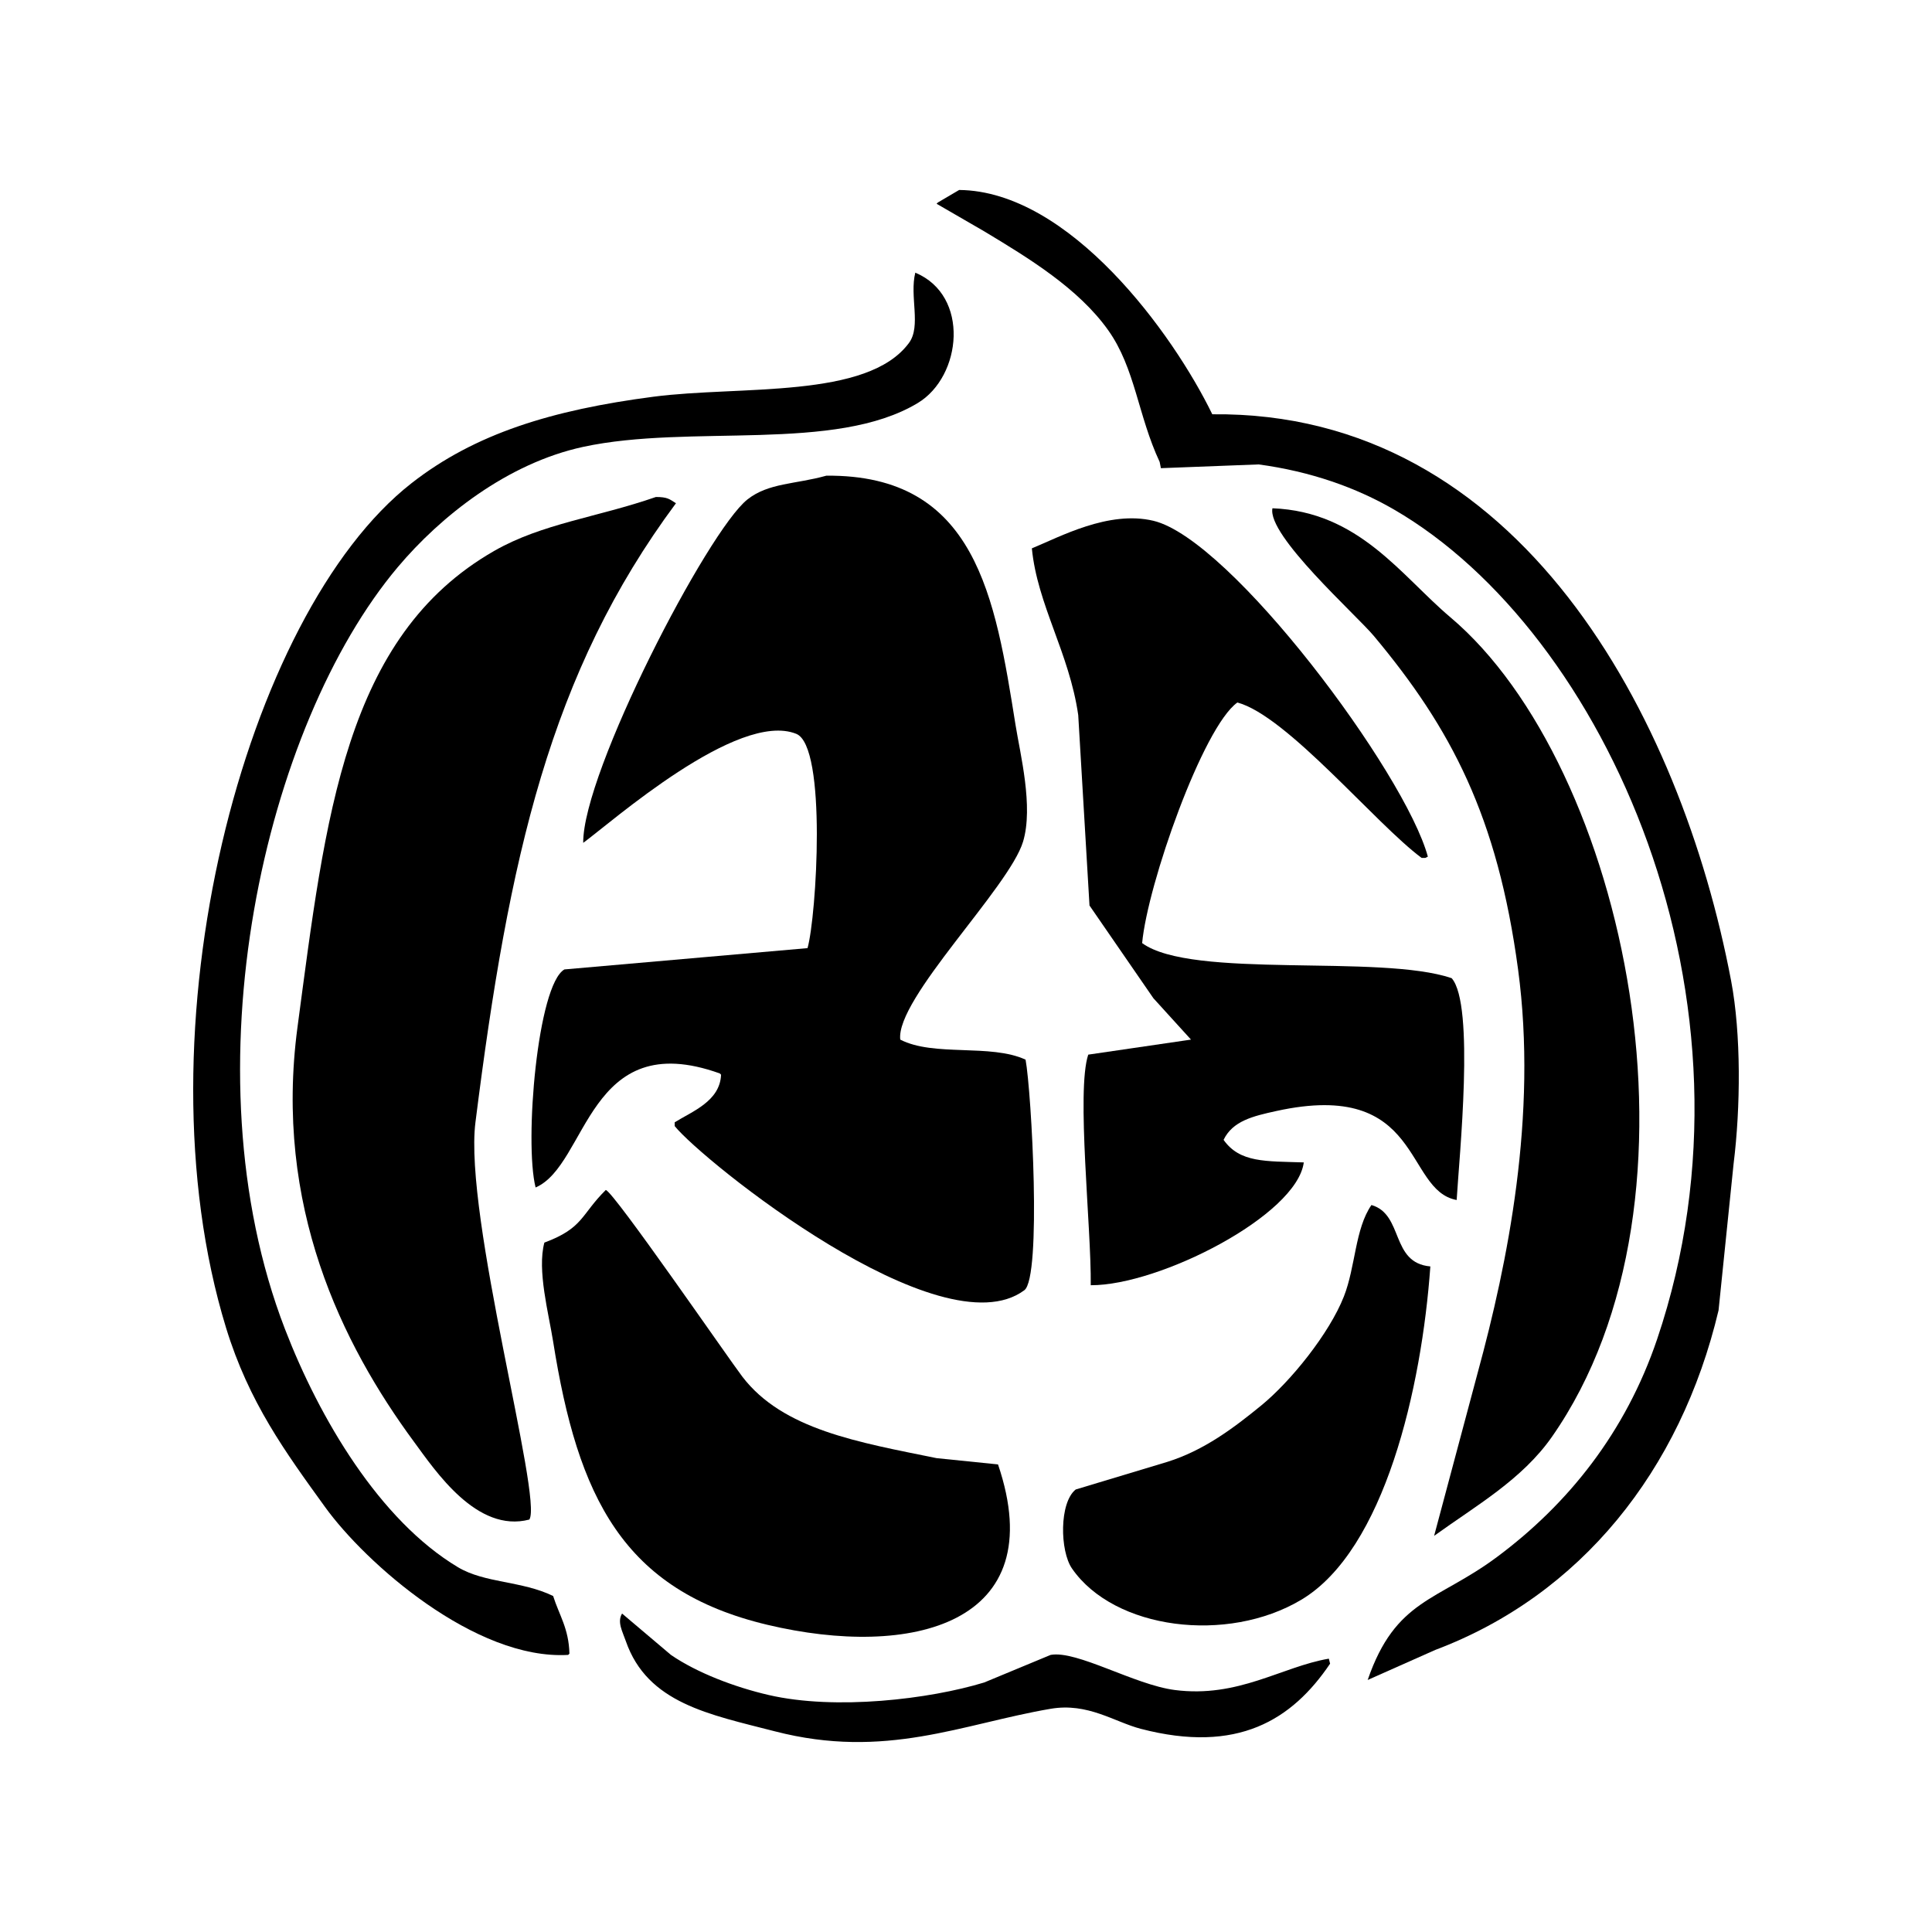
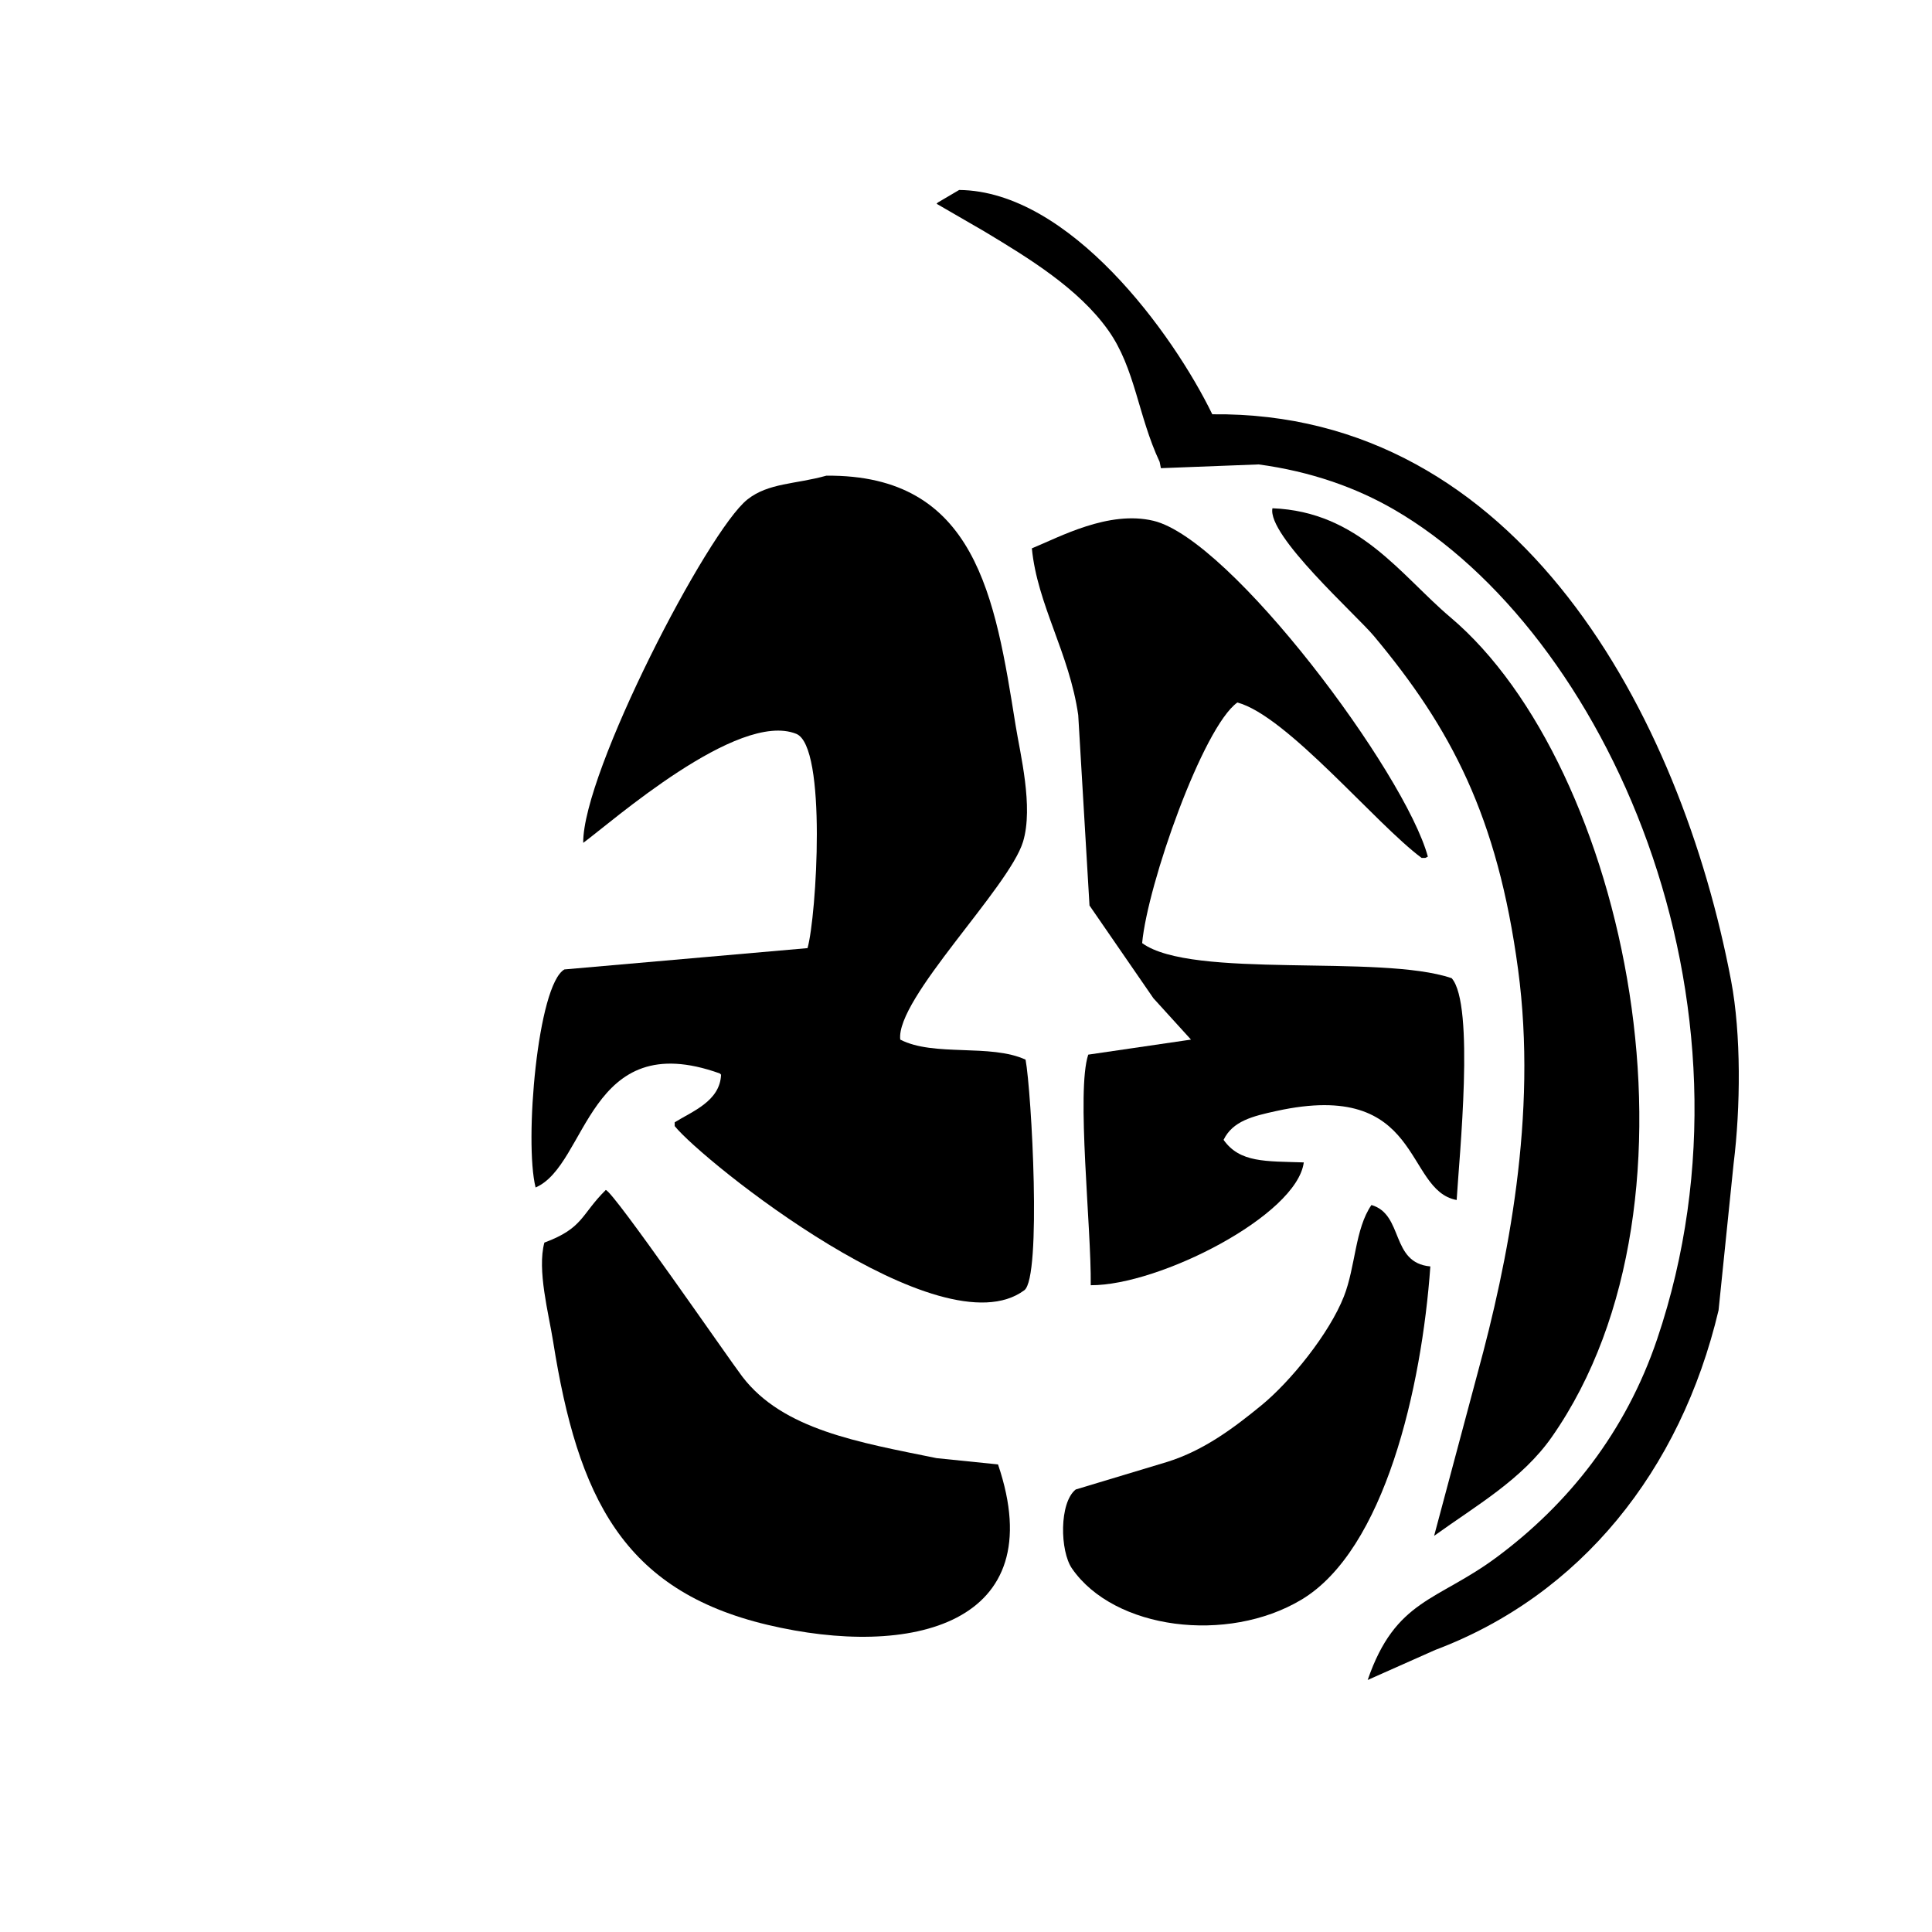
<svg xmlns="http://www.w3.org/2000/svg" version="1.1" id="Layer_1" x="0px" y="0px" width="500px" height="500px" viewBox="0 0 500 500" enable-background="new 0 0 500 500" xml:space="preserve">
  <g>
    <path d="M248.23,49.163c28.616,0.285,55.357,37.161,65.511,58.053c79.425-0.858,121.276,78.137,134.267,146.591   c2.627,13.846,2.455,32.866,0.648,47.35c-1.297,12.646-2.596,25.297-3.893,37.945c-9.855,41.568-35.758,73.74-73.295,87.889   c-5.837,2.595-11.676,5.188-17.513,7.784c7.235-20.989,17.997-20.336,33.404-31.783c18.528-13.767,33.381-32.384,41.512-56.431   c29.679-87.772-13.457-183.042-68.106-214.696c-9.83-5.694-21.534-9.85-35.025-11.675c-8.433,0.324-16.865,0.648-25.297,0.973   c-0.108-0.541-0.217-1.081-0.324-1.622c-5.621-11.998-6.318-24.222-13.297-34.053c-7.695-10.839-20.564-18.674-32.107-25.621   c-4.107-2.378-8.216-4.757-12.324-7.135c0.108-0.108,0.216-0.216,0.325-0.325C244.555,51.326,246.393,50.244,248.23,49.163z" />
-     <path d="M236.879,70.568c14.188,5.913,12.056,26.854,0.648,33.729c-21.437,12.917-58.834,5.361-86.592,11.351   c-19.586,4.226-36.906,17.959-47.999,31.134c-34.395,40.853-55.05,130.122-29.186,197.183c8.94,23.184,24.502,49.492,44.755,61.62   c6.983,4.182,16.511,3.495,24.648,7.459c1.561,4.948,4.055,8.405,4.216,14.918c-0.108,0.108-0.216,0.216-0.324,0.325   c-24.033,1.384-52.402-23.709-62.917-38.27c-10.27-14.222-19.71-27.102-25.621-46.377c-23.524-76.723,4.75-184.785,47.999-218.589   c16.421-12.835,36.329-18.947,62.593-22.377c22.471-2.936,55.421,0.684,66.16-13.946C238.445,84.389,235.346,76.673,236.879,70.568   z" />
    <path d="M213.853,123.107c38.786-0.354,43.679,31.442,48.972,64.539c1.19,7.446,4.667,21.114,1.946,30.161   c-3.57,11.869-33.019,40.707-31.784,51.242c8.712,4.497,23.344,1.001,32.431,5.189c1.54,8.35,4.192,56.316-0.323,59.674   c-21.613,16.066-83.319-33.559-90.485-42.485c0-0.325,0-0.649,0-0.973c4.387-2.765,11.736-5.421,12-12.324   c-0.108-0.108-0.216-0.216-0.324-0.325c-34.231-12.285-34.113,23.688-47.674,29.514c-2.962-11.81,0.497-52.459,7.459-56.432   c20.97-1.837,41.947-3.676,62.917-5.513c2.308-8.138,5.089-52.237-2.918-55.458c-15.145-6.09-47.944,22.959-55.134,28.215   c-0.182-18.204,32.227-80.737,42.485-88.862C198.898,124.932,205.833,125.355,213.853,123.107z" />
-     <path d="M169.747,128.62c2.986,0.007,3.481,0.525,5.189,1.622c-32.577,43.87-43.235,91.505-51.891,160.211   c-3.051,24.224,17.498,97.434,13.946,102.808c-13.579,3.558-24.308-12.601-29.837-20.106   c-18.63-25.291-36.341-61.051-30.161-107.348c7.247-54.3,12.181-101.082,50.917-123.24   C140.328,135.462,154.612,133.885,169.747,128.62z" />
    <path d="M329.309,131.539c22.409,0.87,33.228,17.383,46.054,28.215c45.423,38.365,69.399,150.382,26.27,212.102   c-7.714,11.039-19.541,17.737-30.485,25.621c3.782-14.16,7.567-28.324,11.351-42.484c7.615-27.944,15.477-66.176,10.378-104.105   c-5.334-39.676-17.378-62.426-37.296-86.268C350.958,159.088,327.878,138.542,329.309,131.539z" />
    <path d="M376.983,310.561c-13.703-2.508-8.58-31.414-46.701-23.025c-5.993,1.318-11.261,2.554-13.621,7.459   c4.208,5.957,10.886,5.507,20.756,5.837c-1.787,13.709-37.403,31.871-55.133,31.783c0.17-14.985-3.785-50.229-0.649-59.675   c8.864-1.297,17.73-2.594,26.595-3.892c-3.243-3.567-6.487-7.135-9.729-10.702c-5.514-7.999-11.027-16-16.54-24   c-0.974-16.43-1.946-32.865-2.918-49.296c-2.324-16.103-10.576-28.51-12-43.134c7.187-2.945,19.867-9.895,31.458-7.135   c20.087,4.783,65.143,65.213,71.025,86.917c-0.217,0.108-0.434,0.216-0.648,0.324c-0.324,0-0.648,0-0.973,0   c-11.875-8.798-34.828-36.771-47.674-40.215c-8.93,6.369-23.264,47.116-24.647,62.269c12.862,9.425,61.591,2.758,80.105,9.081   C381.722,259.962,377.633,299.48,376.983,310.561z" />
    <path d="M156.774,307.966c2.076,0.459,31.858,43.759,35.35,48.323c10.488,13.706,30,16.956,50.269,21.08   c5.297,0.541,10.595,1.082,15.892,1.622c14.09,41.517-22.606,50.319-59.674,41.512c-37.437-8.896-49.074-33.058-55.458-73.295   c-1.153-7.265-4.19-18.506-2.271-25.621C151.041,317.805,150.293,314.383,156.774,307.966z" />
    <path d="M354.93,311.857c8.412,2.434,4.859,14.981,15.243,15.893c-2.231,31.375-11.81,73.381-33.404,86.268   c-19.132,11.417-48.421,7.743-59.35-8.107c-3.114-4.518-3.321-17.014,0.974-20.432c7.891-2.379,15.783-4.758,23.674-7.136   c9.563-2.983,17.309-8.864,24.323-14.594c7.634-6.235,17.635-18.63,21.405-28.215C350.836,327.803,350.651,318.053,354.93,311.857z   " />
-     <path d="M160.99,417.584c4.216,3.567,8.433,7.135,12.648,10.703c6.771,4.647,16.521,8.347,25.296,10.378   c17.353,4.015,41.666,1.073,55.782-3.243c5.729-2.378,11.459-4.757,17.188-7.135c6.8-1.234,21.68,7.729,32.106,9.081   c16.457,2.131,27.674-6.021,39.892-8.108c0.107,0.434,0.216,0.865,0.324,1.297c-9.845,14.564-23.928,23.387-48.972,16.864   c-6.873-1.79-13.707-6.835-23.351-5.188c-22.865,3.903-42.73,13.229-71.349,5.837c-16.949-4.377-32.999-7.244-38.593-23.352   C161.077,422.169,159.677,419.775,160.99,417.584z" />
  </g>
</svg>